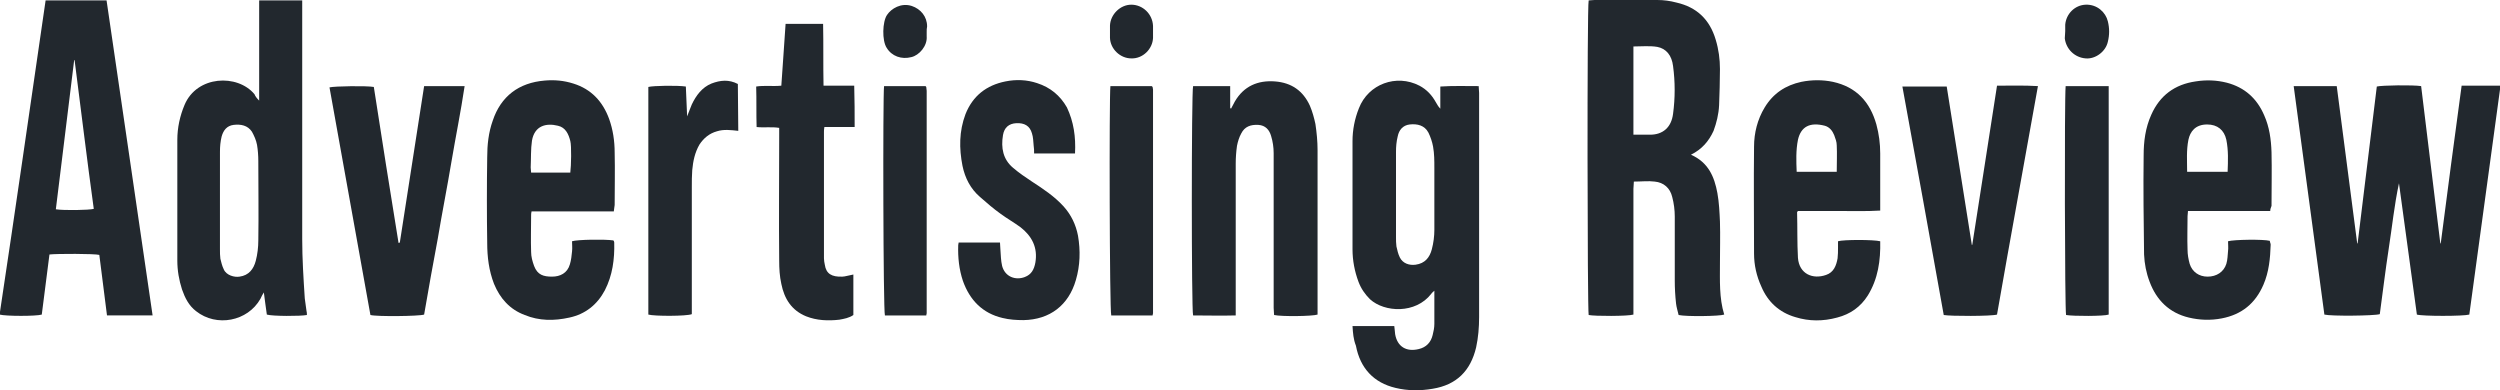
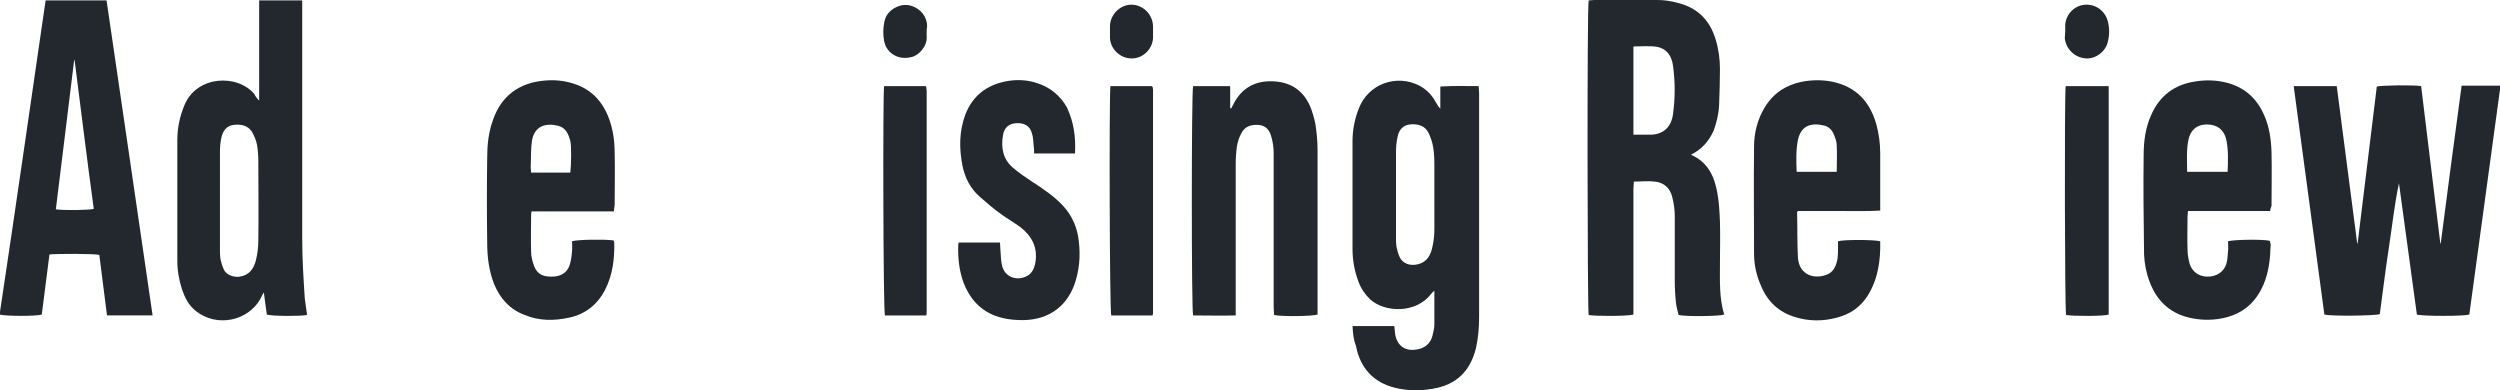
<svg xmlns="http://www.w3.org/2000/svg" id="Layer_2_00000103962206037531493590000014608190468907237289_" x="0px" y="0px" viewBox="0 0 586.5 91.5" style="enable-background:new 0 0 586.5 91.5;" xml:space="preserve">
  <style type="text/css"> .st0{fill:#22282E;} </style>
  <g id="Layer_1-2">
    <g>
      <path class="st0" d="M396.7,36.3c4.1,1.8,5.5,5.2,6.2,9c0.4,2.2,0.5,4.5,0.6,6.7c0.1,3.3,0,6.5,0,9.8c0,4-0.2,8.1,1,12 c-1.1,0.4-8.9,0.5-10.7,0.1c-0.2-0.9-0.5-1.8-0.6-2.7c-0.2-1.8-0.3-3.6-0.3-5.4c0-5,0-10,0-15c0-1.5-0.2-3.1-0.6-4.6 c-0.5-2.1-2-3.4-4.1-3.6c-1.5-0.2-3.1,0-4.9,0c0,0.6-0.1,1.2-0.1,1.7c0,9.3,0,18.6,0,27.8c0,0.6,0,1.2,0,1.7 c-1.3,0.4-9.1,0.4-10.5,0.1c-0.3-1.1-0.4-72.2,0-73.8c0.4,0,0.9-0.1,1.4-0.1c4.9,0,9.8-0.1,14.7,0c1.5,0,3,0.2,4.5,0.6 c4.8,1.1,7.8,4,9.2,8.7c0.7,2.3,1,4.6,1,6.9c0,2.8-0.1,5.7-0.2,8.5c-0.1,2.1-0.6,4.1-1.3,6C400.9,33.1,399.3,35,396.7,36.3 L396.7,36.3z M383.2,31.6c1.4,0,2.6,0,3.9,0c3,0,5-1.7,5.4-4.9c0.5-3.7,0.5-7.5,0-11.2c-0.3-2.5-1.6-4.1-3.7-4.5 c-1.8-0.3-3.7-0.1-5.6-0.1L383.2,31.6L383.2,31.6z" />
      <path class="st0" d="M579.3,73.8c-1.4,0.4-11,0.4-12.3,0c-1.4-10.2-2.8-20.5-4.2-30.8c-1.1,5.1-1.6,10.2-2.4,15.3 c-0.8,5.2-1.4,10.3-2.1,15.4c-1.3,0.4-11.4,0.5-13,0.1c-2.4-17.8-4.8-35.6-7.2-53.6h10.1c1.6,12.3,3.2,24.6,4.8,36.9 c0,0,0.1,0,0.1,0c1.5-12.3,3-24.5,4.5-36.8c1.2-0.3,8.5-0.4,10.4-0.1c1.5,12.2,3,24.6,4.5,36.9c0,0,0.1,0,0.1,0 c1.6-12.3,3.2-24.6,4.9-37h9c0,0.4,0.1,0.6,0,0.9C584.1,38.7,581.7,56.3,579.3,73.8L579.3,73.8z" />
      <path class="st0" d="M317.3,76.5h9.8c0.1,0.6,0.1,1.2,0.2,1.9c0.5,2.9,2.6,4.2,5.5,3.5c1.8-0.4,2.9-1.6,3.3-3.3 c0.2-0.8,0.4-1.7,0.4-2.6c0-2.5,0-5.1,0-7.8c-0.3,0.3-0.6,0.5-0.7,0.7c-3.7,4.8-11,4.4-14.4,1.3c-1.2-1.2-2.1-2.5-2.7-4.1 c-0.9-2.4-1.4-5-1.4-7.6c0-8.5,0-16.9,0-25.4c0-2.6,0.5-5.2,1.5-7.7c2.2-5.7,8.8-8.1,14.2-5.3c1.7,0.9,2.9,2.2,3.8,3.8 c0.3,0.5,0.6,1.1,1.1,1.6v-5.2c3-0.2,5.9-0.1,9-0.1c0,0.6,0.1,1.1,0.1,1.6c0,17.5,0,35.1,0,52.6c0,2.4-0.2,4.8-0.7,7.1 c-1.3,5.5-4.6,8.8-10.2,9.7c-2.9,0.5-5.8,0.5-8.7-0.2c-5.1-1.2-8.3-4.6-9.3-9.9C317.5,79.6,317.4,78.1,317.3,76.5L317.3,76.5z M336.5,45.7c0-2.1,0-4.2,0-6.3c0-1.7,0-3.3-0.3-5c-0.2-1.1-0.6-2.3-1.1-3.3c-0.9-1.7-2.6-2.1-4.4-1.9c-1.6,0.2-2.5,1.3-2.8,2.8 c-0.3,1.2-0.4,2.4-0.4,3.6c0,6.7,0,13.4,0,20c0,0.7,0,1.5,0.1,2.2c0.2,0.9,0.4,1.8,0.8,2.6c0.7,1.4,2.2,1.9,3.7,1.7 c2.2-0.3,3.3-1.7,3.8-3.6c0.4-1.5,0.6-3.1,0.6-4.6C336.5,51.3,336.5,48.5,336.5,45.7L336.5,45.7z" />
      <path class="st0" d="M10.7,0.1H25c1.8,12.4,3.6,24.6,5.4,36.9c1.8,12.3,3.6,24.6,5.4,37H25.1c-0.6-4.8-1.2-9.5-1.8-14.2 c-1.1-0.3-10-0.3-11.7-0.1c-0.6,4.7-1.2,9.4-1.8,14.1c-1.3,0.4-8.4,0.4-9.9,0C3.6,49.3,7.1,24.8,10.7,0.1z M17.5,14.1 c0,0-0.1,0-0.1,0c-1.4,11.7-2.9,23.4-4.3,35c1.9,0.3,7.8,0.2,8.9-0.1C20.4,37.4,19,25.7,17.5,14.1z" />
      <path class="st0" d="M60.8,23.6V0.1h10.1v1.8c0,18.1,0,36.2,0,54.2c0,4.6,0.3,9.3,0.6,13.9c0.1,1,0.3,1.9,0.4,2.9 c0.1,0.3,0.1,0.7,0.1,1c-1.5,0.3-8.1,0.3-9.4-0.1c-0.2-1.6-0.5-3.4-0.7-5.2c-0.3,0.5-0.6,1-0.8,1.5c-3,5.3-10.3,6.7-15.1,2.9 c-1.7-1.3-2.6-3.1-3.3-5.1c-0.7-2.2-1.1-4.4-1.1-6.8c0-9.4,0-18.9,0-28.3c0-2.8,0.6-5.6,1.7-8.2c2.9-6.9,12.4-7.3,16.4-2.5 C59.9,22.6,60.2,23,60.8,23.6L60.8,23.6z M51.6,47.1c0,3.8,0,7.5,0,11.3c0,0.8,0,1.6,0.1,2.3c0.2,0.8,0.4,1.7,0.8,2.5 c0.6,1.4,2.5,1.9,3.7,1.7c2.2-0.3,3.3-1.8,3.8-3.7c0.4-1.5,0.6-3.2,0.6-4.8c0.1-6.2,0-12.4,0-18.6c0-1.3-0.1-2.6-0.3-3.8 c-0.2-1.1-0.7-2.2-1.2-3.1c-1-1.5-2.6-1.8-4.3-1.6c-1.6,0.2-2.4,1.3-2.8,2.7c-0.3,1.2-0.4,2.4-0.4,3.6 C51.6,39.4,51.6,43.2,51.6,47.1L51.6,47.1z" />
      <path class="st0" d="M144,49.6h-19.3c-0.1,0.4-0.1,0.7-0.1,1c0,2.8-0.1,5.7,0,8.5c0,1.1,0.3,2.2,0.7,3.3c0.8,2.1,2.2,2.5,4.2,2.5 c1.9,0,3.6-0.8,4.2-2.9c0.3-1,0.4-2,0.5-3c0.1-0.8,0-1.6,0-2.4c1.2-0.4,7.6-0.5,9.7-0.2c0.1,0.1,0.2,0.3,0.2,0.5 c0.1,3.9-0.4,7.7-2.2,11.2c-1.8,3.4-4.6,5.6-8.3,6.4c-3.6,0.8-7.1,0.8-10.5-0.6c-3.5-1.3-5.8-3.9-7.2-7.3 c-1.2-3.1-1.6-6.3-1.6-9.6c-0.1-6.7-0.1-13.4,0-20.1c0-2.9,0.3-5.8,1.3-8.6c1.9-5.7,6.1-8.9,12.2-9.4c2.3-0.2,4.5,0,6.7,0.7 c4.2,1.3,6.9,4.2,8.4,8.3c0.9,2.5,1.3,5.2,1.3,7.9c0.1,4.1,0,8.2,0,12.3C144.1,48.6,144.1,49,144,49.6L144,49.6z M133.8,40.4 c0.2-1.4,0.3-6.2,0-7.3c-0.4-1.6-1.1-3.2-2.9-3.6c-2.8-0.7-5.5,0-6.1,3.5c-0.3,2-0.2,4.2-0.3,6.3c0,0.4,0.1,0.8,0.1,1.2H133.8 L133.8,40.4z" />
      <path class="st0" d="M532.6,49.5h-19.3c0,0.5-0.1,0.8-0.1,1.2c0,2.6-0.1,5.3,0,7.9c0,1.1,0.2,2.2,0.5,3.3c0.6,1.9,2.2,3,4.2,3 c2.1,0,3.8-1.1,4.4-3c0.3-1,0.3-2,0.4-3c0.1-0.8,0-1.5,0-2.3c1.3-0.4,8.3-0.5,9.8-0.1c0,0.3,0.2,0.6,0.2,0.9 c-0.1,3.2-0.4,6.4-1.7,9.4c-1.9,4.4-5.1,7-9.8,7.9c-2.6,0.5-5.2,0.4-7.7-0.2c-4.6-1.1-7.6-4.1-9.2-8.4c-0.8-2.1-1.2-4.2-1.3-6.4 c-0.1-7.7-0.2-15.4-0.1-23.2c0-3.3,0.4-6.5,1.8-9.6c2-4.5,5.5-7.1,10.4-7.8c2.5-0.4,4.9-0.3,7.3,0.3c4.2,1.1,7.1,3.7,8.8,7.7 c1.2,2.7,1.6,5.6,1.7,8.6c0.1,4.2,0,8.4,0,12.6C532.7,48.8,532.6,49.1,532.6,49.5L532.6,49.5z M522.6,40.3c0.1-2.6,0.2-5-0.3-7.5 c-0.5-2.3-2.1-3.6-4.5-3.6c-2.8,0-4,1.7-4.4,3.6c-0.5,2.5-0.3,4.9-0.3,7.5H522.6L522.6,40.3z" />
      <path class="st0" d="M279.9,20.2h8.7v5.2c0.1,0,0.2,0,0.2,0.1c0.3-0.6,0.6-1.1,0.9-1.7c2.1-3.6,5.4-5,9.4-4.7 c3.9,0.3,6.6,2.2,8.2,5.7c0.6,1.4,1,2.9,1.3,4.3c0.3,2,0.5,4.1,0.5,6.1c0,12.3,0,24.5,0,36.8c0,0.6,0,1.2,0,1.8 c-1.2,0.4-8.4,0.5-10.2,0.1c0-0.5-0.1-1.1-0.1-1.7c0-12.1,0-24.2,0-36.3c0-1.3-0.2-2.7-0.6-4c-0.4-1.4-1.3-2.5-3-2.6 c-1.8-0.1-3.2,0.4-4,2c-0.5,0.9-0.8,1.9-1,2.9c-0.2,1.4-0.3,2.8-0.3,4.2c0,11.2,0,22.5,0,33.7V74c-3.4,0.1-6.7,0-10,0 C279.5,72.8,279.5,21.5,279.9,20.2L279.9,20.2z" />
      <path class="st0" d="M441.1,56.6c0.1,4.5-0.5,8.8-2.9,12.7c-1.7,2.7-4.1,4.4-7.2,5.2c-3.3,0.9-6.6,0.9-9.8-0.1 c-3.8-1.1-6.5-3.6-8-7.2c-1.1-2.4-1.7-5-1.7-7.7c0-8.4-0.1-16.7,0-25.1c0-3.2,0.8-6.4,2.5-9.2c2-3.3,4.9-5.2,8.6-6 c2.5-0.5,5-0.5,7.4,0c5.5,1.2,8.7,4.7,10.2,10c0.6,2.2,0.9,4.5,0.9,6.8c0,3.9,0,7.7,0,11.6v1.8c-3.3,0.2-6.5,0.1-9.7,0.1 c-3.2,0-6.5,0-9.6,0c-0.1,0.2-0.2,0.2-0.2,0.3c0.1,3.6,0,7.1,0.2,10.7c0.3,3.8,3.5,5.1,6.6,4c1.8-0.6,2.4-2.2,2.7-3.9 c0.1-0.8,0.1-1.7,0.1-2.5c0-0.5,0-1,0-1.5C432.4,56.2,439.6,56.2,441.1,56.6L441.1,56.6z M421.5,40.3h9.4c0-2.1,0.1-4.2,0-6.2 c0-0.8-0.3-1.6-0.6-2.4c-0.4-1-1.1-1.9-2.2-2.2c-3.5-0.9-5.6,0.2-6.3,3.3C421.3,35.3,421.4,37.8,421.5,40.3L421.5,40.3z" />
      <path class="st0" d="M252.2,36h-9.6c0-0.7,0-1.2-0.1-1.8c-0.1-1-0.1-2-0.4-2.9c-0.5-1.8-1.8-2.5-3.7-2.4c-1.7,0.1-2.8,1-3.1,2.8 c-0.5,3,0,5.7,2.4,7.7c1.4,1.2,2.9,2.2,4.4,3.2c2.6,1.7,5.2,3.4,7.4,5.8c1.8,2,2.9,4.3,3.4,6.9c0.6,3.5,0.5,7-0.5,10.4 c-1.7,5.9-6.1,9.3-12.3,9.4c-1.6,0-3.3-0.1-4.9-0.5c-4.7-1.1-7.7-4.2-9.3-8.7c-0.9-2.7-1.2-5.5-1.1-8.4c0-0.2,0.1-0.4,0.1-0.6h9.7 c0,0.6,0.1,1.1,0.1,1.7c0.1,1.3,0.1,2.5,0.4,3.8c0.7,2.6,3.2,3.4,5.3,2.6c1.6-0.6,2.2-1.8,2.5-3.4c0.6-3.5-0.8-6.2-3.5-8.3 c-1.5-1.1-3.1-2-4.6-3.1c-1.7-1.2-3.3-2.6-4.9-4c-2.2-1.9-3.5-4.4-4.1-7.3c-0.8-4.1-0.8-8.1,0.7-12.1c1.7-4.3,4.9-6.8,9.4-7.7 c2.5-0.5,5-0.4,7.4,0.4c3.1,1,5.4,2.9,7,5.7C251.9,28.6,252.4,32.1,252.2,36L252.2,36z" />
-       <path class="st0" d="M93.8,56.9c1.9-12.2,3.8-24.4,5.7-36.7h9.5c-0.9,6-2.1,11.9-3.1,17.8c-1,6-2.2,12-3.2,18 c-1.1,5.9-2.2,11.9-3.2,17.8c-1.2,0.4-11.1,0.5-12.6,0.1c-3.2-17.8-6.4-35.6-9.6-53.4c1.2-0.3,8.8-0.4,10.4-0.1 c1.9,12.2,3.8,24.4,5.8,36.6L93.8,56.9L93.8,56.9z" />
-       <path class="st0" d="M462.7,57.4c1.9-12.4,3.9-24.8,5.8-37.3c3.2,0,6.3-0.1,9.6,0.1c-3.2,18-6.5,35.8-9.6,53.6 c-1.3,0.4-10.9,0.4-12.5,0.1c-3.2-17.8-6.4-35.7-9.7-53.6h10.4c2,12.4,3.9,24.8,5.9,37.2L462.7,57.4L462.7,57.4z" />
-       <path class="st0" d="M200.2,64.4v9.5c-1,0.7-2.2,0.9-3.3,1.1c-2.6,0.3-5.3,0.2-7.8-0.8c-3.4-1.4-5.1-4.1-5.8-7.6 c-0.4-1.8-0.5-3.6-0.5-5.4c-0.1-9.8,0-19.5,0-29.3V30c-1.8-0.3-3.5,0-5.3-0.2c-0.1-3.2,0-6.3-0.1-9.5c1.9-0.3,3.8,0,5.9-0.2 c0.3-4.8,0.7-9.6,1-14.5h8.8c0.1,4.8,0,9.6,0.1,14.5h7.2c0.1,3.3,0.1,6.5,0.1,9.7h-7.1c-0.1,0.5-0.1,0.9-0.1,1.2 c0,9.9,0,19.7,0,29.6c0,0.5,0.1,1,0.2,1.5c0.3,2.1,1.6,2.9,4.1,2.8C198.2,64.9,199.1,64.6,200.2,64.4L200.2,64.4z" />
-       <path class="st0" d="M173.2,30.7c-1.8-0.2-3.4-0.4-5,0.1c-1.8,0.5-3.1,1.6-4.1,3.1c-1.1,1.9-1.5,3.9-1.7,6c-0.1,1.3-0.1,2.6-0.1,4 c0,9.4,0,18.8,0,28.1v1.7c-1.2,0.5-8.8,0.5-10.2,0.1V20.4c1.1-0.3,6.8-0.4,8.8-0.1c0.1,2.2,0.2,4.4,0.3,7c0.4-1.1,0.8-2,1.1-2.8 c1-2.1,2.4-4,4.6-4.9c2.1-0.8,4.1-1,6.2,0.1L173.2,30.7L173.2,30.7z" />
      <path class="st0" d="M484.6,20.2h10.1v53.6c-1.1,0.4-8.3,0.4-10,0.1C484.4,72.9,484.3,23.4,484.6,20.2L484.6,20.2z" />
-       <path class="st0" d="M207.4,20.2h9.7c0.1,0,0.1,0.1,0.1,0.1c0,0,0.1,0.1,0.1,0.1c0,0.3,0.1,0.6,0.1,0.9c0,17.4,0,34.8,0,52.2 c0,0.1-0.1,0.3-0.1,0.5h-9.7C207.2,72.9,207.1,22.5,207.4,20.2L207.4,20.2z" />
+       <path class="st0" d="M207.4,20.2h9.7c0.1,0,0.1,0.1,0.1,0.1c0,0,0.1,0.1,0.1,0.1c0,0.3,0.1,0.6,0.1,0.9c0,17.4,0,34.8,0,52.2 c0,0.1-0.1,0.3-0.1,0.5h-9.7C207.2,72.9,207.1,22.5,207.4,20.2z" />
      <path class="st0" d="M260.5,20.2h9.7c0,0,0.1,0.1,0.1,0.1c0,0,0.1,0.1,0.1,0.1c0,0.2,0.1,0.4,0.1,0.6c0,17.5,0,35,0,52.5 c0,0.1-0.1,0.3-0.1,0.5h-9.7C260.3,72.9,260.2,22.8,260.5,20.2L260.5,20.2z" />
      <path class="st0" d="M484.5,7.3c0-0.5,0-1,0-1.5c0.2-2.5,2.2-4.6,4.8-4.7C492,1,494,2.9,494.5,5c0.4,1.6,0.4,3.2,0,4.8 c-0.5,2.3-2.9,4.1-5.2,3.9c-2.6-0.2-4.6-2.2-4.9-4.7C484.4,8.5,484.5,7.9,484.5,7.3L484.5,7.3z" />
      <path class="st0" d="M217.4,7.5c0,0.3,0,0.7,0,1c0.2,2.3-1.8,4.5-3.6,4.9c-2.3,0.6-4.6-0.2-5.8-2.2c-1.1-1.7-1-6.1,0.1-7.7 c1-1.5,3.3-2.9,5.8-2.1c2.1,0.7,3.6,2.5,3.6,4.8C217.4,6.6,217.4,7.1,217.4,7.5L217.4,7.5z" />
      <path class="st0" d="M270.5,7.4c0,0.5,0,1,0,1.5c-0.1,2.6-2.4,4.9-5.1,4.8c-2.6,0-4.9-2.2-5-4.8c0-1,0-1.9,0-2.9 c0.1-2.6,2.4-4.9,5-4.9c2.7,0,5,2.2,5.1,5C270.5,6.6,270.5,7,270.5,7.4z" />
    </g>
  </g>
</svg>